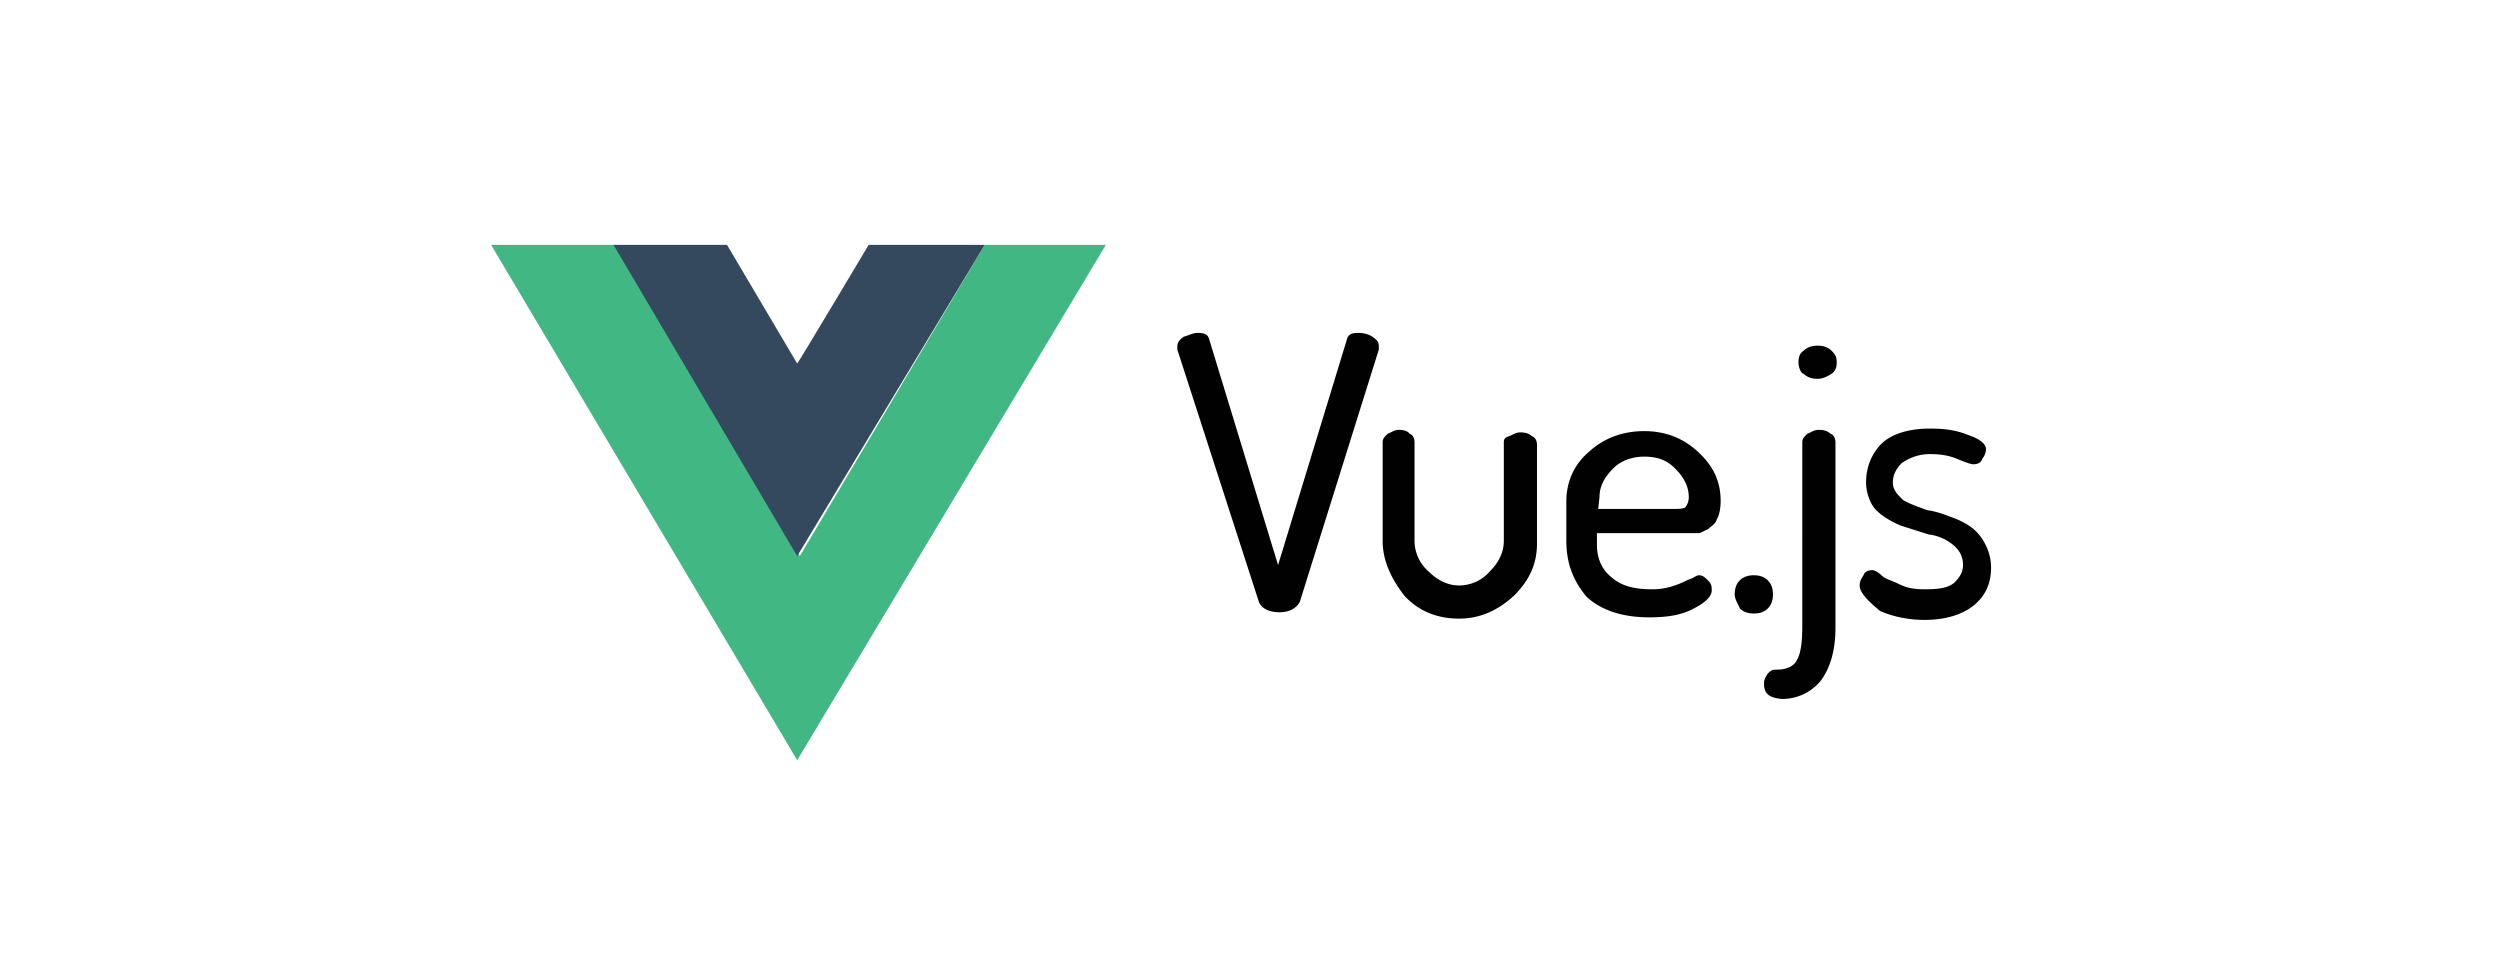
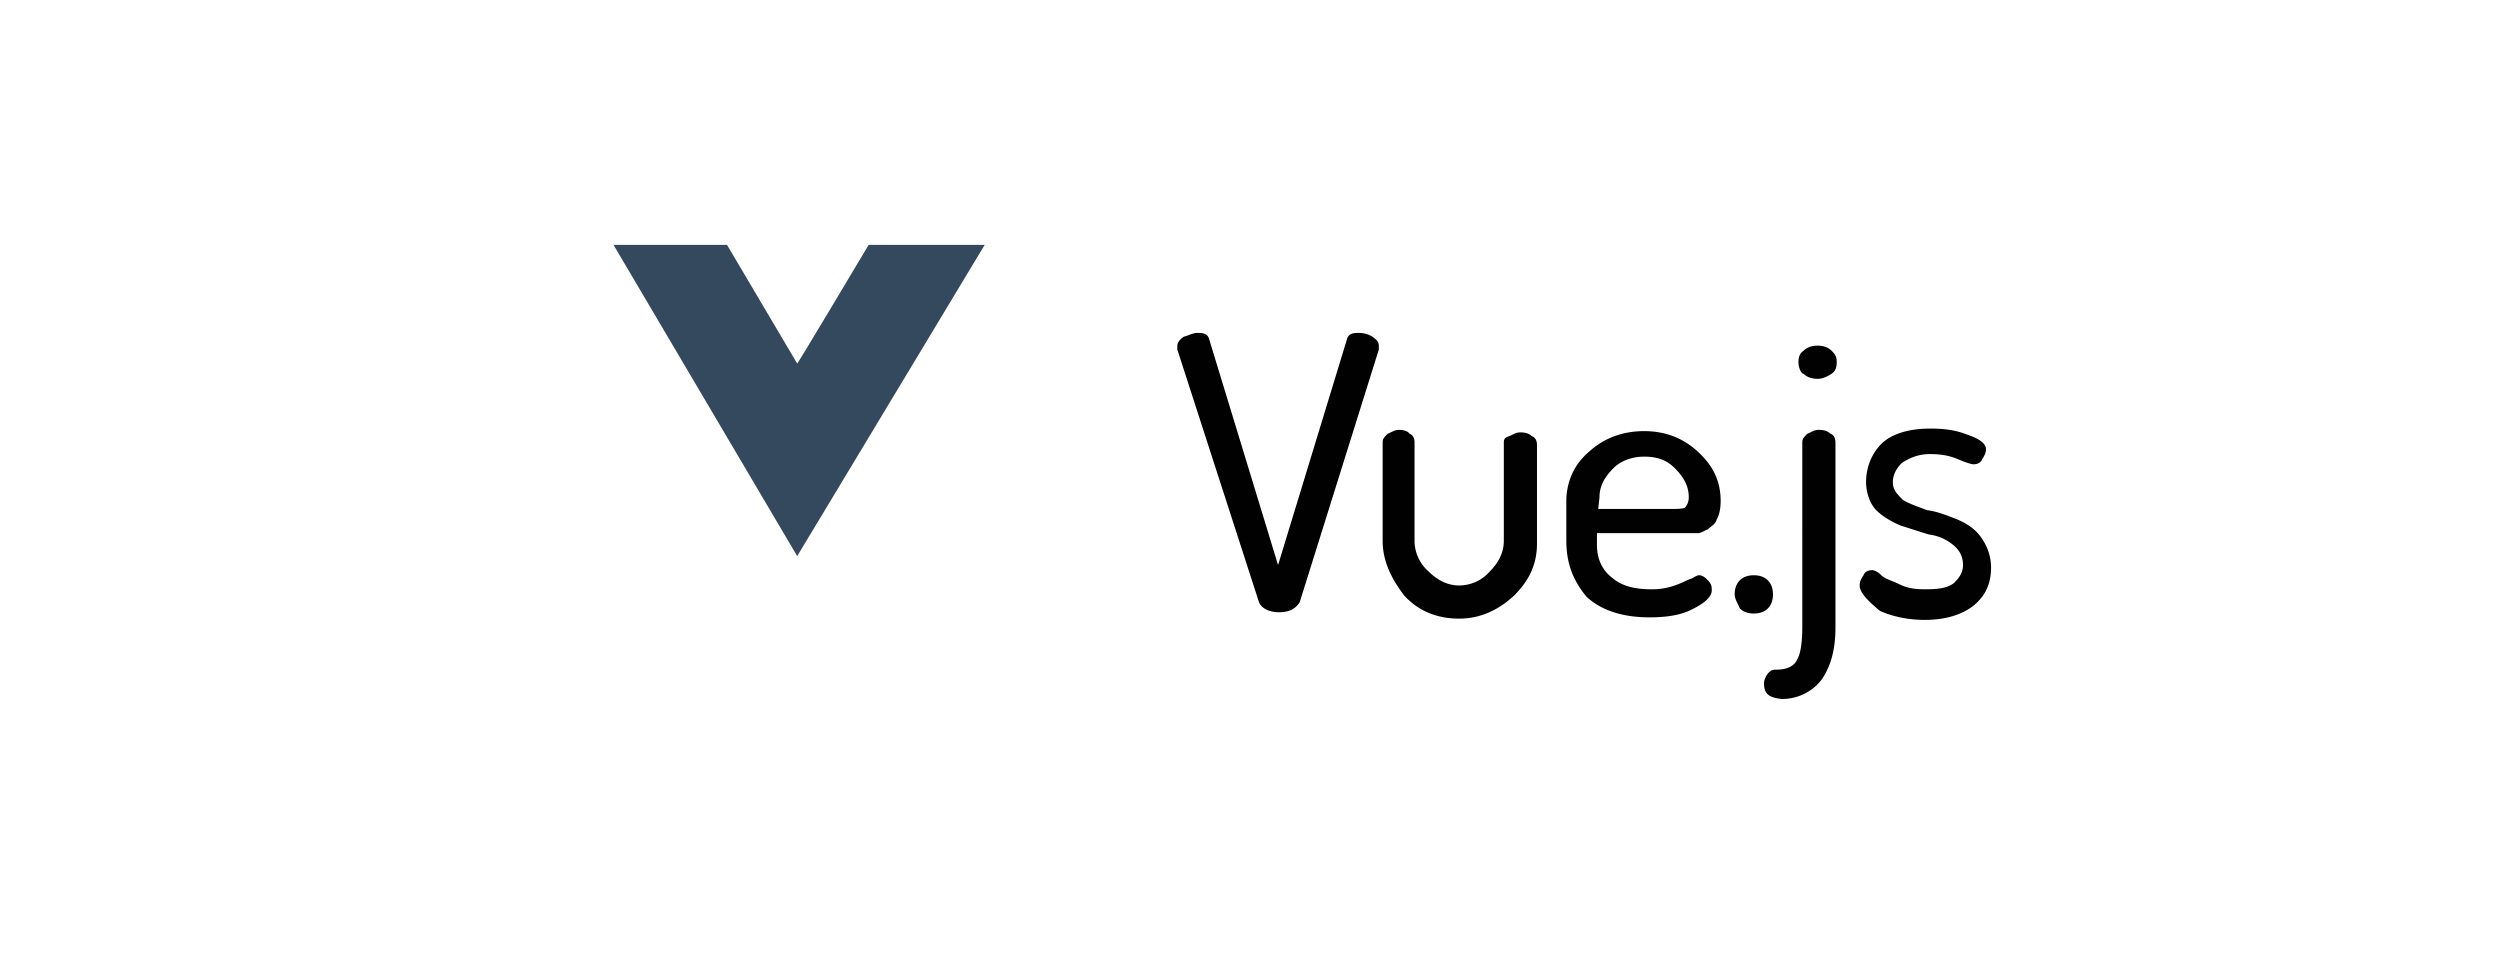
<svg xmlns="http://www.w3.org/2000/svg" viewBox="0 0 196 76" fill-rule="evenodd">
-   <path d="M77.2 19.2h9.5L62.5 59.6l-24-40.4h9.7l14.5 24.4c0 0 14.5-24.4 14.5-24.4z" fill="#41b883" />
  <path d="M68.1 19.2h9.1L62.5 43.6 48.1 19.2H57l5.5 9.3c0 .1 5.6-9.3 5.6-9.3z" fill="#35495e" />
  <path d="M92.3 27.2c0-.3.1-.5.5-.8.4-.1.7-.3 1.1-.3.5 0 .8.1.9.5l5.4 17.7 5.4-17.7c.1-.4.4-.5.9-.5.4 0 .8.1 1.1.3.4.3.5.4.5.8v.1.1l-6.2 19.8c-.3.5-.8.8-1.6.8s-1.4-.3-1.6-.8l-6.4-19.8c0 0 0-.2 0-.2zm16.1 15.2v-7.7c0-.3.1-.4.4-.7.3-.1.5-.3.9-.3.3 0 .7.1.8.3.3.1.4.4.4.7v7.7c0 .9.4 1.8 1.1 2.4.7.7 1.5 1.1 2.4 1.1s1.8-.4 2.4-1.1c.7-.7 1.1-1.5 1.1-2.4v-7.7c0-.3.1-.4.4-.5s.5-.3.9-.3.7.1.9.3c.3.1.4.4.4.7v7.7c0 1.5-.5 2.8-1.8 4.1-1.2 1.1-2.6 1.8-4.3 1.8-1.6 0-3.1-.5-4.3-1.8-1-1.3-1.7-2.7-1.7-4.3zm14.4 0v-3.1c0-1.5.6-2.9 1.8-3.9 1.2-1.1 2.7-1.6 4.3-1.6s3 .5 4.2 1.6 1.8 2.3 1.8 3.9c0 .5-.1 1.1-.3 1.4-.1.4-.4.5-.7.8-.3.1-.5.3-.8.3H132h-6.8v.9c0 1.1.4 2 1.2 2.6.8.7 1.9.9 3.1.9a5.23 5.23 0 0 0 1.8-.3c.6-.2.9-.4 1.2-.5s.5-.3.7-.3c.3 0 .5.2.7.4.3.3.3.5.3.8 0 .4-.4.9-1.4 1.4-.9.5-2 .7-3.5.7-2 0-3.7-.5-4.9-1.6-1.1-1.3-1.6-2.7-1.6-4.4h0 0zm2.5-2.5h5.7c.5 0 .9 0 1.1-.1.1-.1.3-.4.3-.8 0-.9-.4-1.6-1.1-2.3s-1.5-.9-2.4-.9-1.8.3-2.4.9c-.7.7-1.1 1.4-1.1 2.3l-.1.9h0zm10.7 6.7c0-.4.1-.8.4-1.1s.7-.4 1.1-.4.8.1 1.1.4.4.7.4 1.1-.1.8-.4 1.1-.7.4-1.1.4-.8-.1-1.1-.4c-.1-.3-.4-.7-.4-1.1zm2.3 7c0-.3.1-.5.3-.8.3-.3.4-.3.7-.3.8 0 1.4-.3 1.6-.8.3-.5.4-1.5.4-2.6V34.7c0-.3.1-.4.4-.7.3-.1.5-.3.9-.3s.7.1.9.3c.3.1.4.4.4.7v14.5c0 1.8-.4 3.1-1.1 4.1-.7.9-1.8 1.5-3.1 1.5-1-.1-1.4-.4-1.4-1.2zm2.7-25.2c0-.4.1-.7.4-.9.3-.3.7-.4 1.1-.4s.8.1 1.1.4.4.5.4.9-.1.7-.4.9-.7.4-1.1.4-.8-.1-1.1-.4c-.2 0-.4-.5-.4-.9h0zm4.8 17.5c0-.3.1-.5.3-.8.1-.3.4-.4.7-.4.1 0 .4.1.7.4s.8.4 1.4.7 1.2.4 2 .4c1.1 0 1.8-.1 2.3-.5.4-.4.7-.8.7-1.4 0-.7-.3-1.2-.8-1.6s-1.1-.7-1.9-.8l-2.2-.7c-.7-.3-1.4-.7-1.9-1.2s-.8-1.4-.8-2.2c0-1.1.4-2.2 1.2-3s2.2-1.2 3.8-1.2c1.1 0 2 .1 3 .5.9.3 1.4.7 1.4 1.1 0 .3-.1.5-.3.8-.1.3-.4.4-.7.4-.1 0-.5-.1-1.2-.4s-1.4-.4-2.2-.4c-.9 0-1.6.3-2.2.7-.4.4-.7.9-.7 1.5s.3.9.8 1.4c.5.3 1.1.5 1.9.8.8.1 1.5.4 2.3.7.7.3 1.4.7 1.9 1.4s.8 1.5.8 2.4c0 1.2-.4 2.2-1.4 3-.9.7-2.2 1.1-3.8 1.1-1.4 0-2.6-.3-3.5-.7-1.1-.9-1.6-1.5-1.6-2z" fill="#010101" />
</svg>